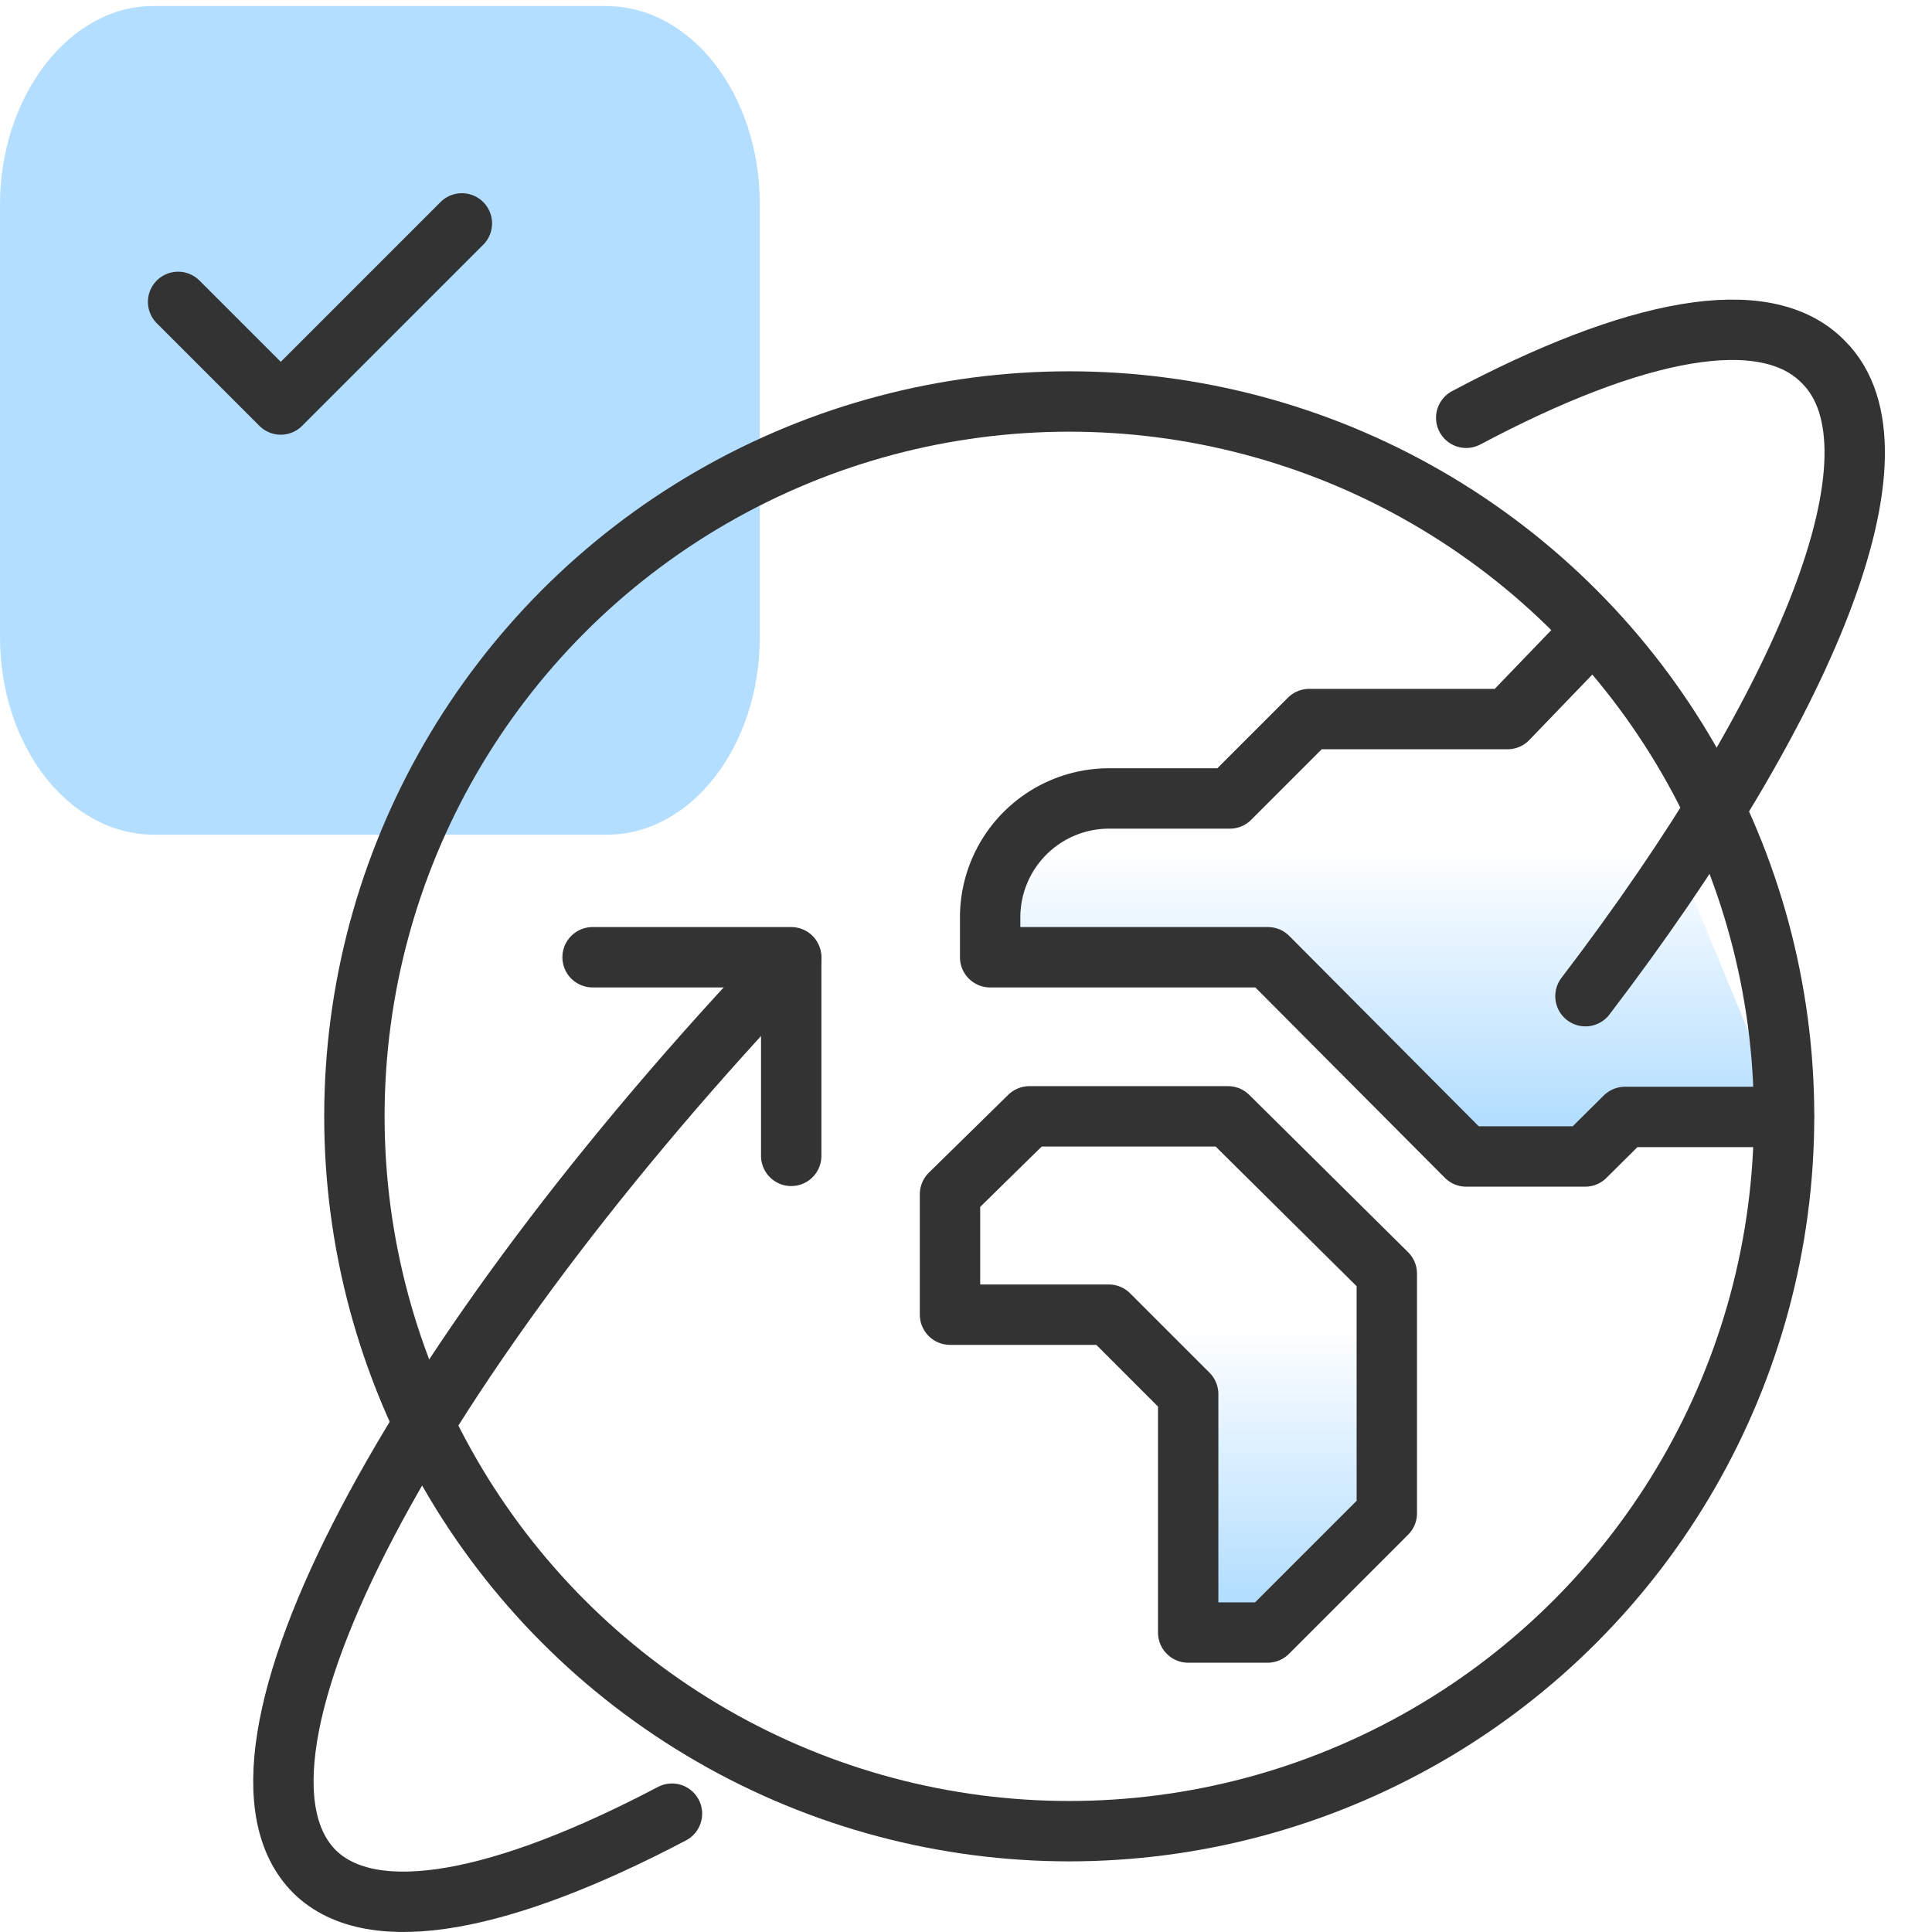
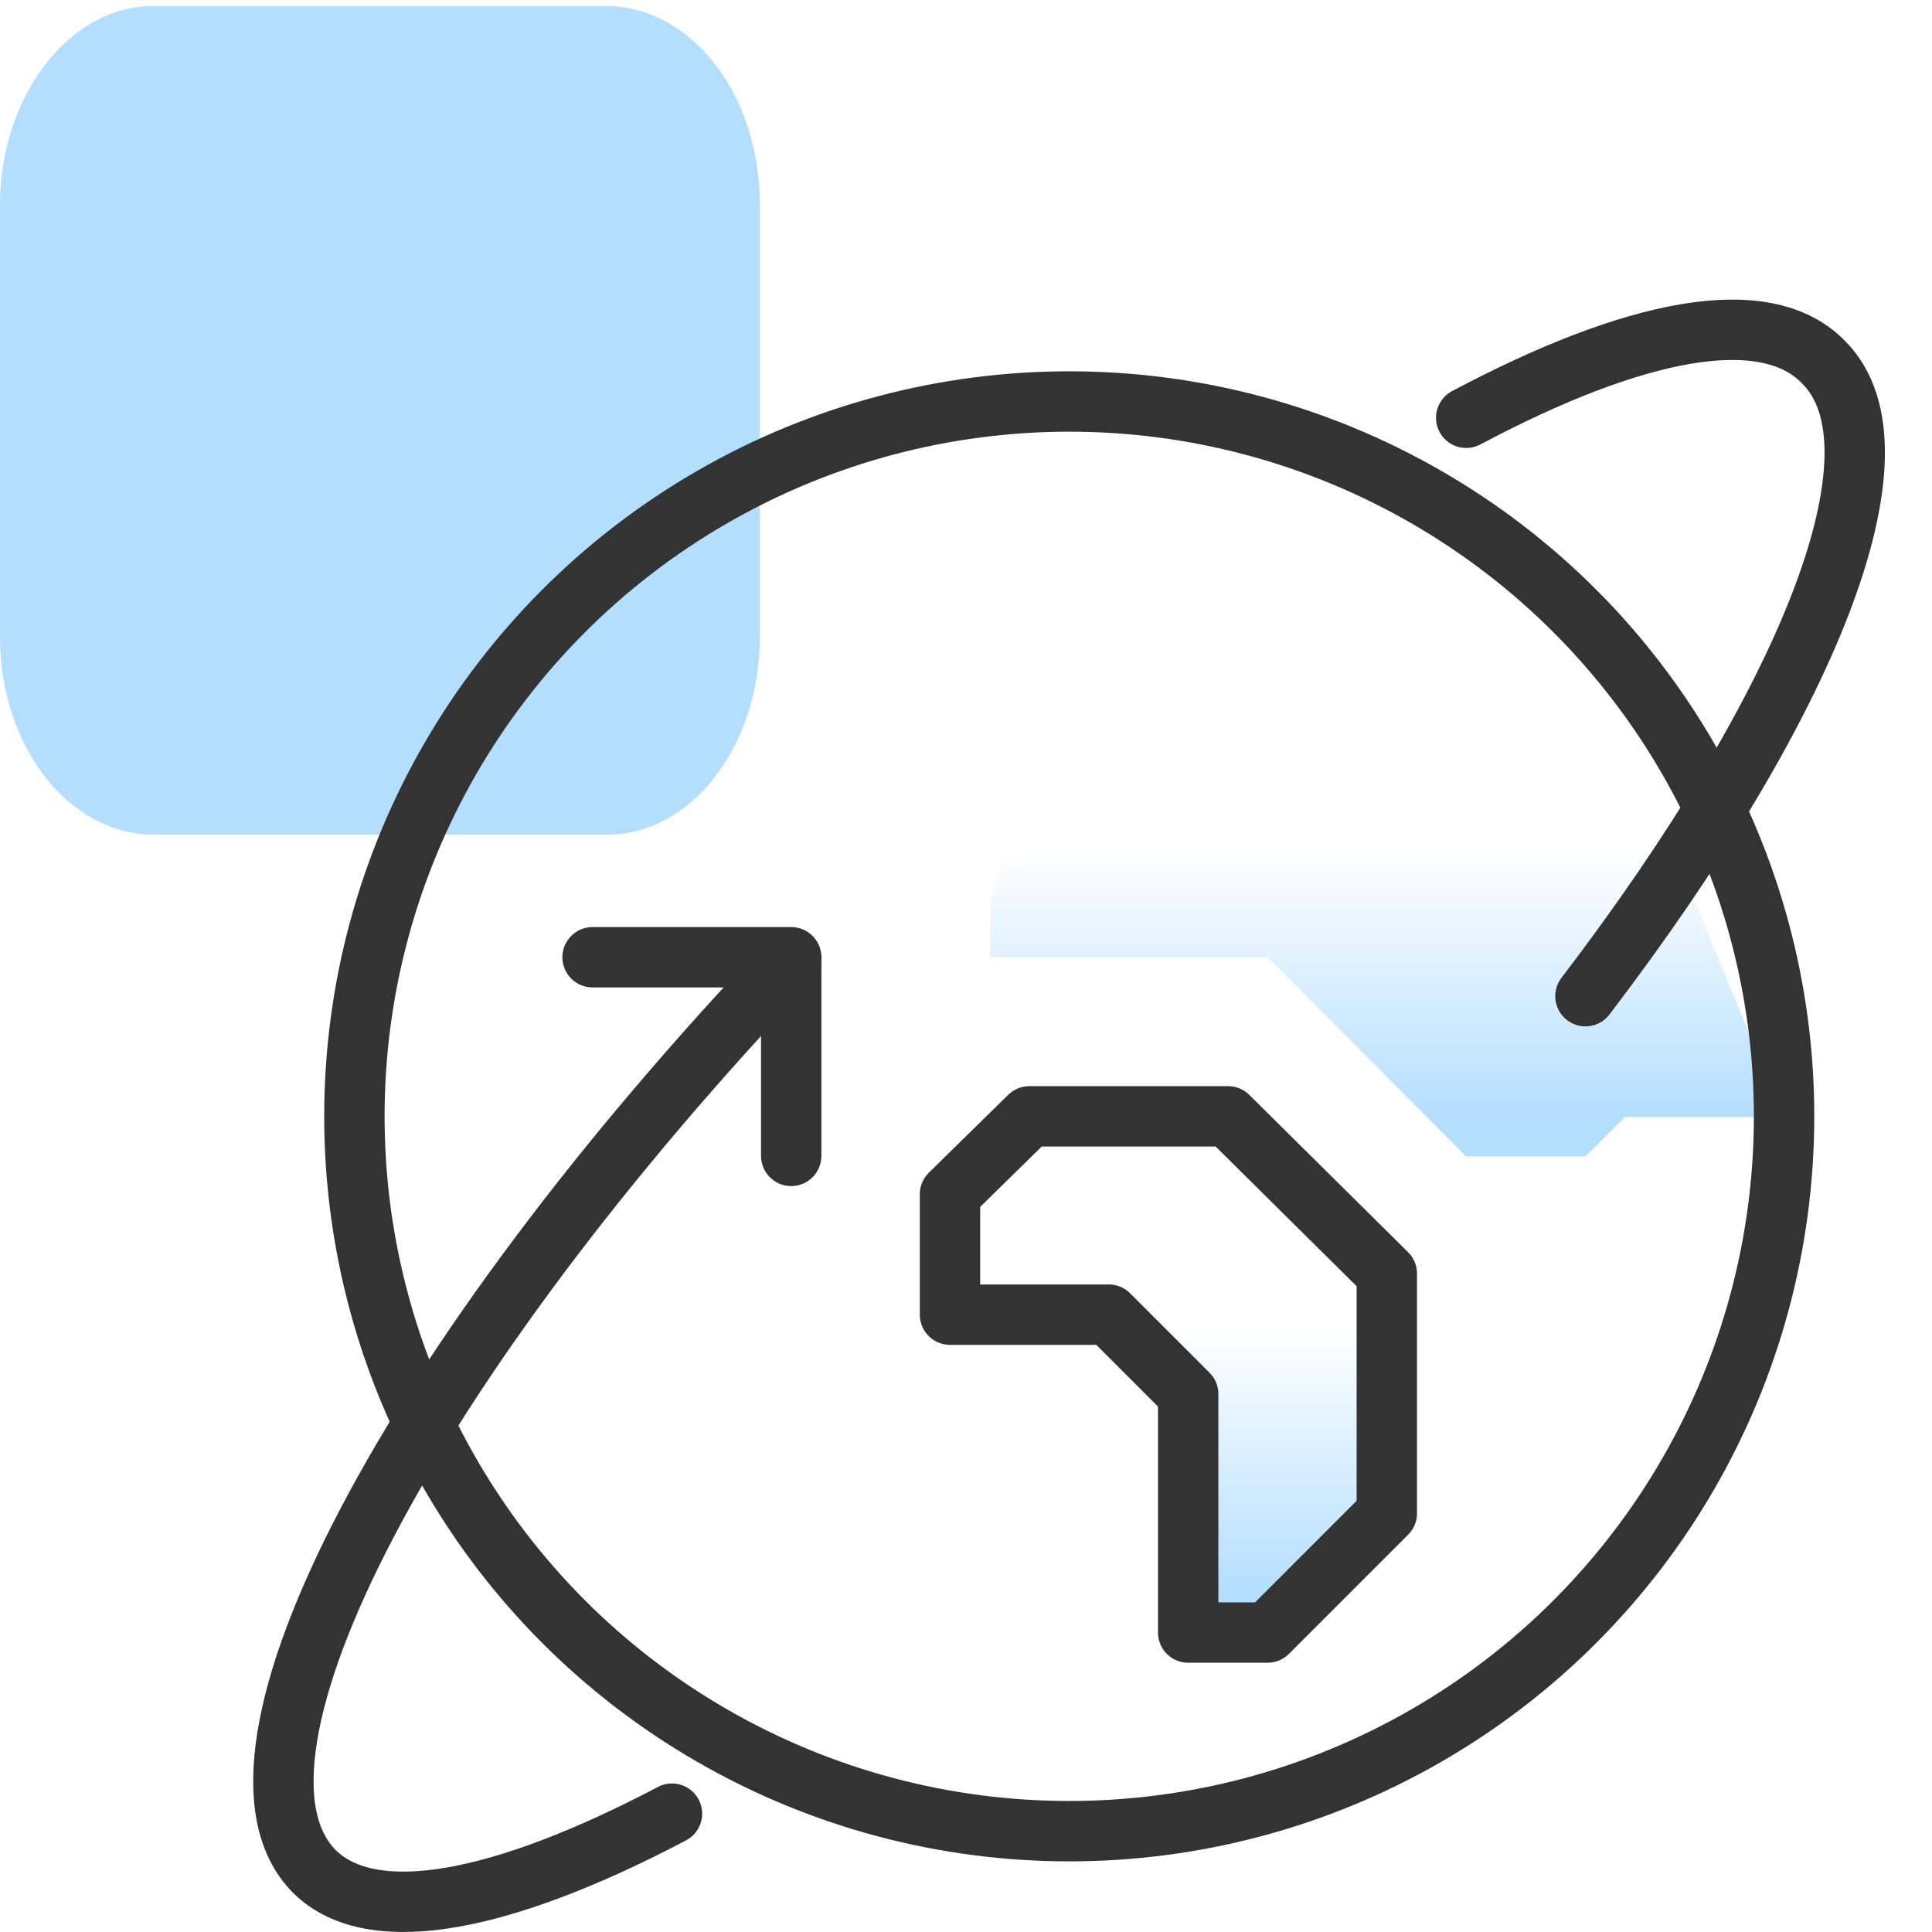
<svg xmlns="http://www.w3.org/2000/svg" xmlns:xlink="http://www.w3.org/1999/xlink" id="Layer_1" data-name="Layer 1" viewBox="0 0 64 64">
  <defs>
    <style>.cls-1{fill:#b3deff;}.cls-2{fill:none;stroke:#333;stroke-linecap:round;stroke-linejoin:round;stroke-width:2px;}.cls-3{fill:url(#linear-gradient);}.cls-4{fill:url(#linear-gradient-2);}</style>
    <linearGradient id="linear-gradient" x1="45.94" y1="38.29" x2="45.94" y2="21.13" gradientUnits="userSpaceOnUse">
      <stop offset="0.07" stop-color="#b3deff" />
      <stop offset="0.59" stop-color="#b3deff" stop-opacity="0" />
    </linearGradient>
    <linearGradient id="linear-gradient-2" x1="38.7" y1="54.07" x2="38.7" y2="36.98" xlink:href="#linear-gradient" />
  </defs>
  <path class="cls-1" d="M25.17,21.09V6.77c0-3.65-2.28-6.57-5.1-6.57h-15C2.28.2,0,3.21,0,6.77V21.09c0,3.64,2.28,6.56,5.11,6.56h15C22.89,27.65,25.17,24.73,25.17,21.09Z" />
-   <polyline class="cls-2" points="5.9 10 9.3 13.4 15.3 7.4" />
  <path class="cls-3" d="M59.09,37H53.83l-1.32,1.31H48.57L42,31.71h-9.2V30.4a3.94,3.94,0,0,1,3.94-3.95h4l2.63-2.63h6.57l2.59-2.69" />
  <polygon class="cls-4" points="41.99 54.08 39.36 54.08 39.36 46.18 36.73 43.55 31.47 43.55 31.47 39.56 34.1 36.98 40.68 36.98 45.94 42.19 45.94 50.13 41.99 54.08" />
-   <path class="cls-2" d="M59.09,37H53.83l-1.32,1.31H48.57L42,31.71h-9.2V30.4a3.94,3.94,0,0,1,3.94-3.95h4l2.63-2.63h6.57l2.59-2.69" />
  <polygon class="cls-2" points="41.99 54.08 39.36 54.08 39.36 46.18 36.73 43.55 31.47 43.55 31.47 39.56 34.1 36.98 40.68 36.98 45.94 42.19 45.94 50.13 41.99 54.08" />
  <circle class="cls-2" cx="35.42" cy="36.98" r="23.68" />
  <path class="cls-2" d="M22.26,60.08C16.71,63,12.35,63.9,10.42,62c-3.8-3.8,3.21-17,15.79-30.22" />
  <path class="cls-2" d="M48.57,13.84C54.12,10.89,58.48,10,60.41,12c2.9,2.9-.51,11.33-7.89,21" />
  <polyline class="cls-2" points="19.63 31.71 26.21 31.71 26.21 38.29" />
</svg>